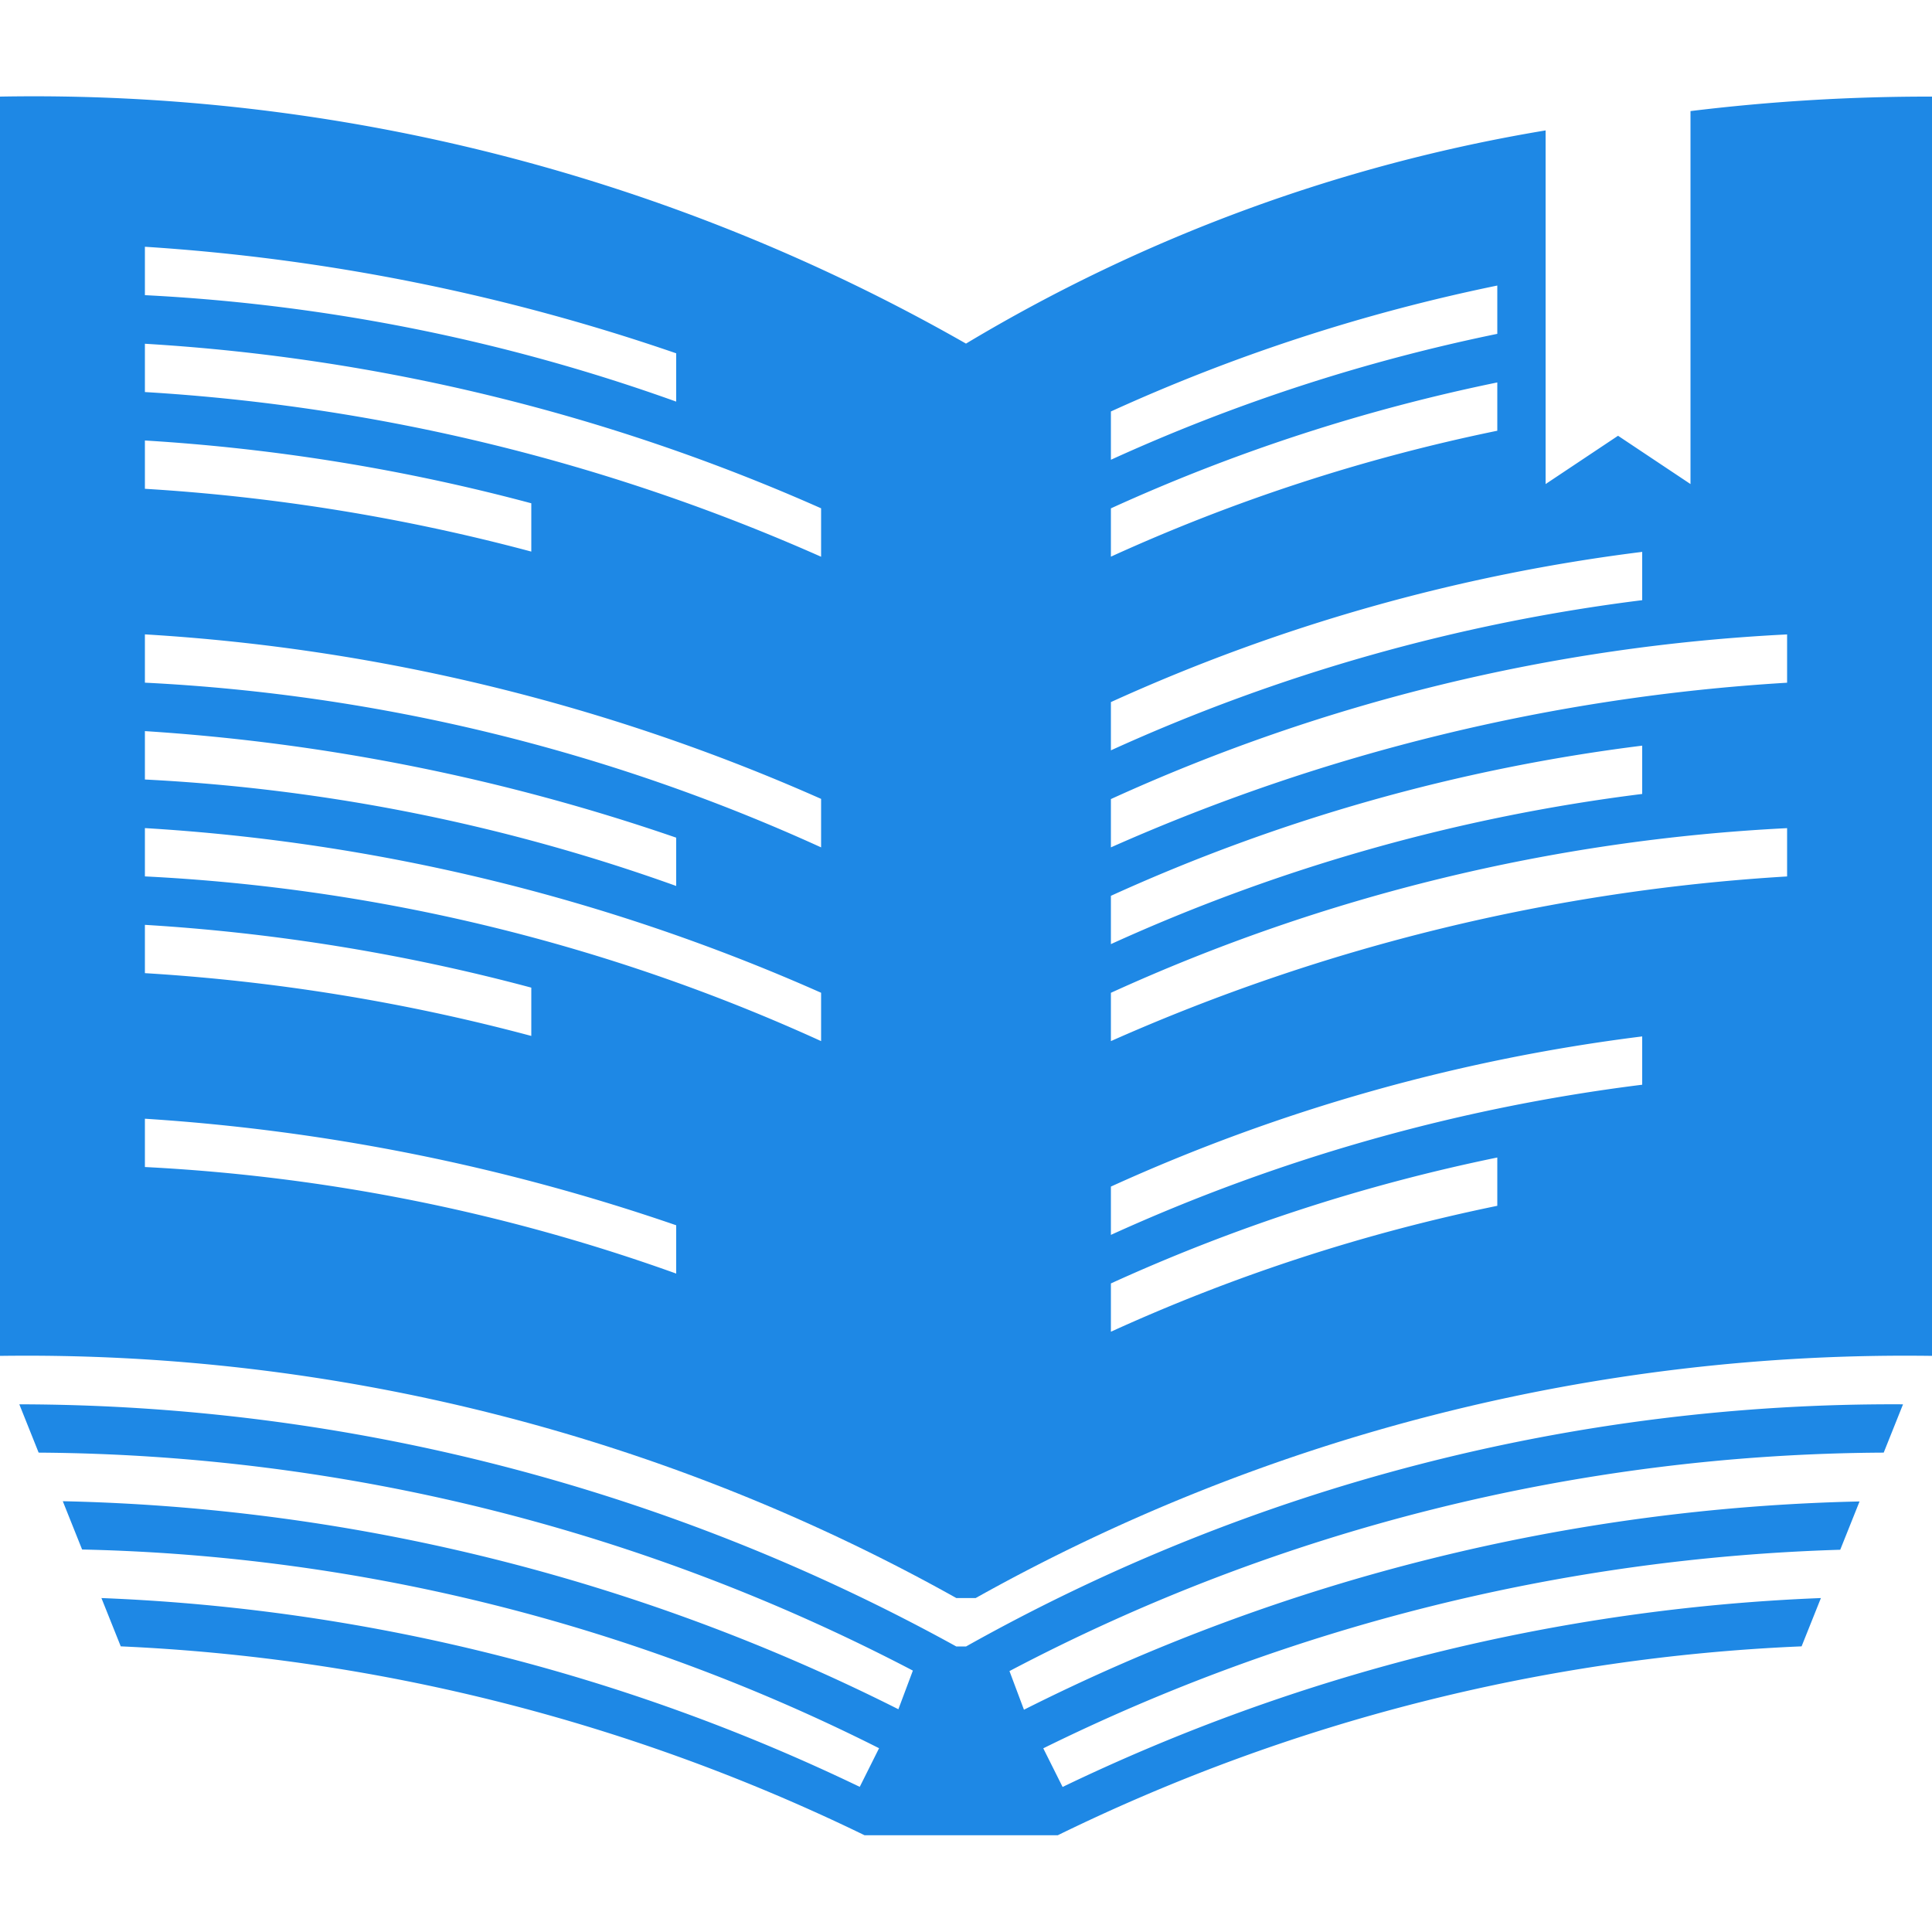
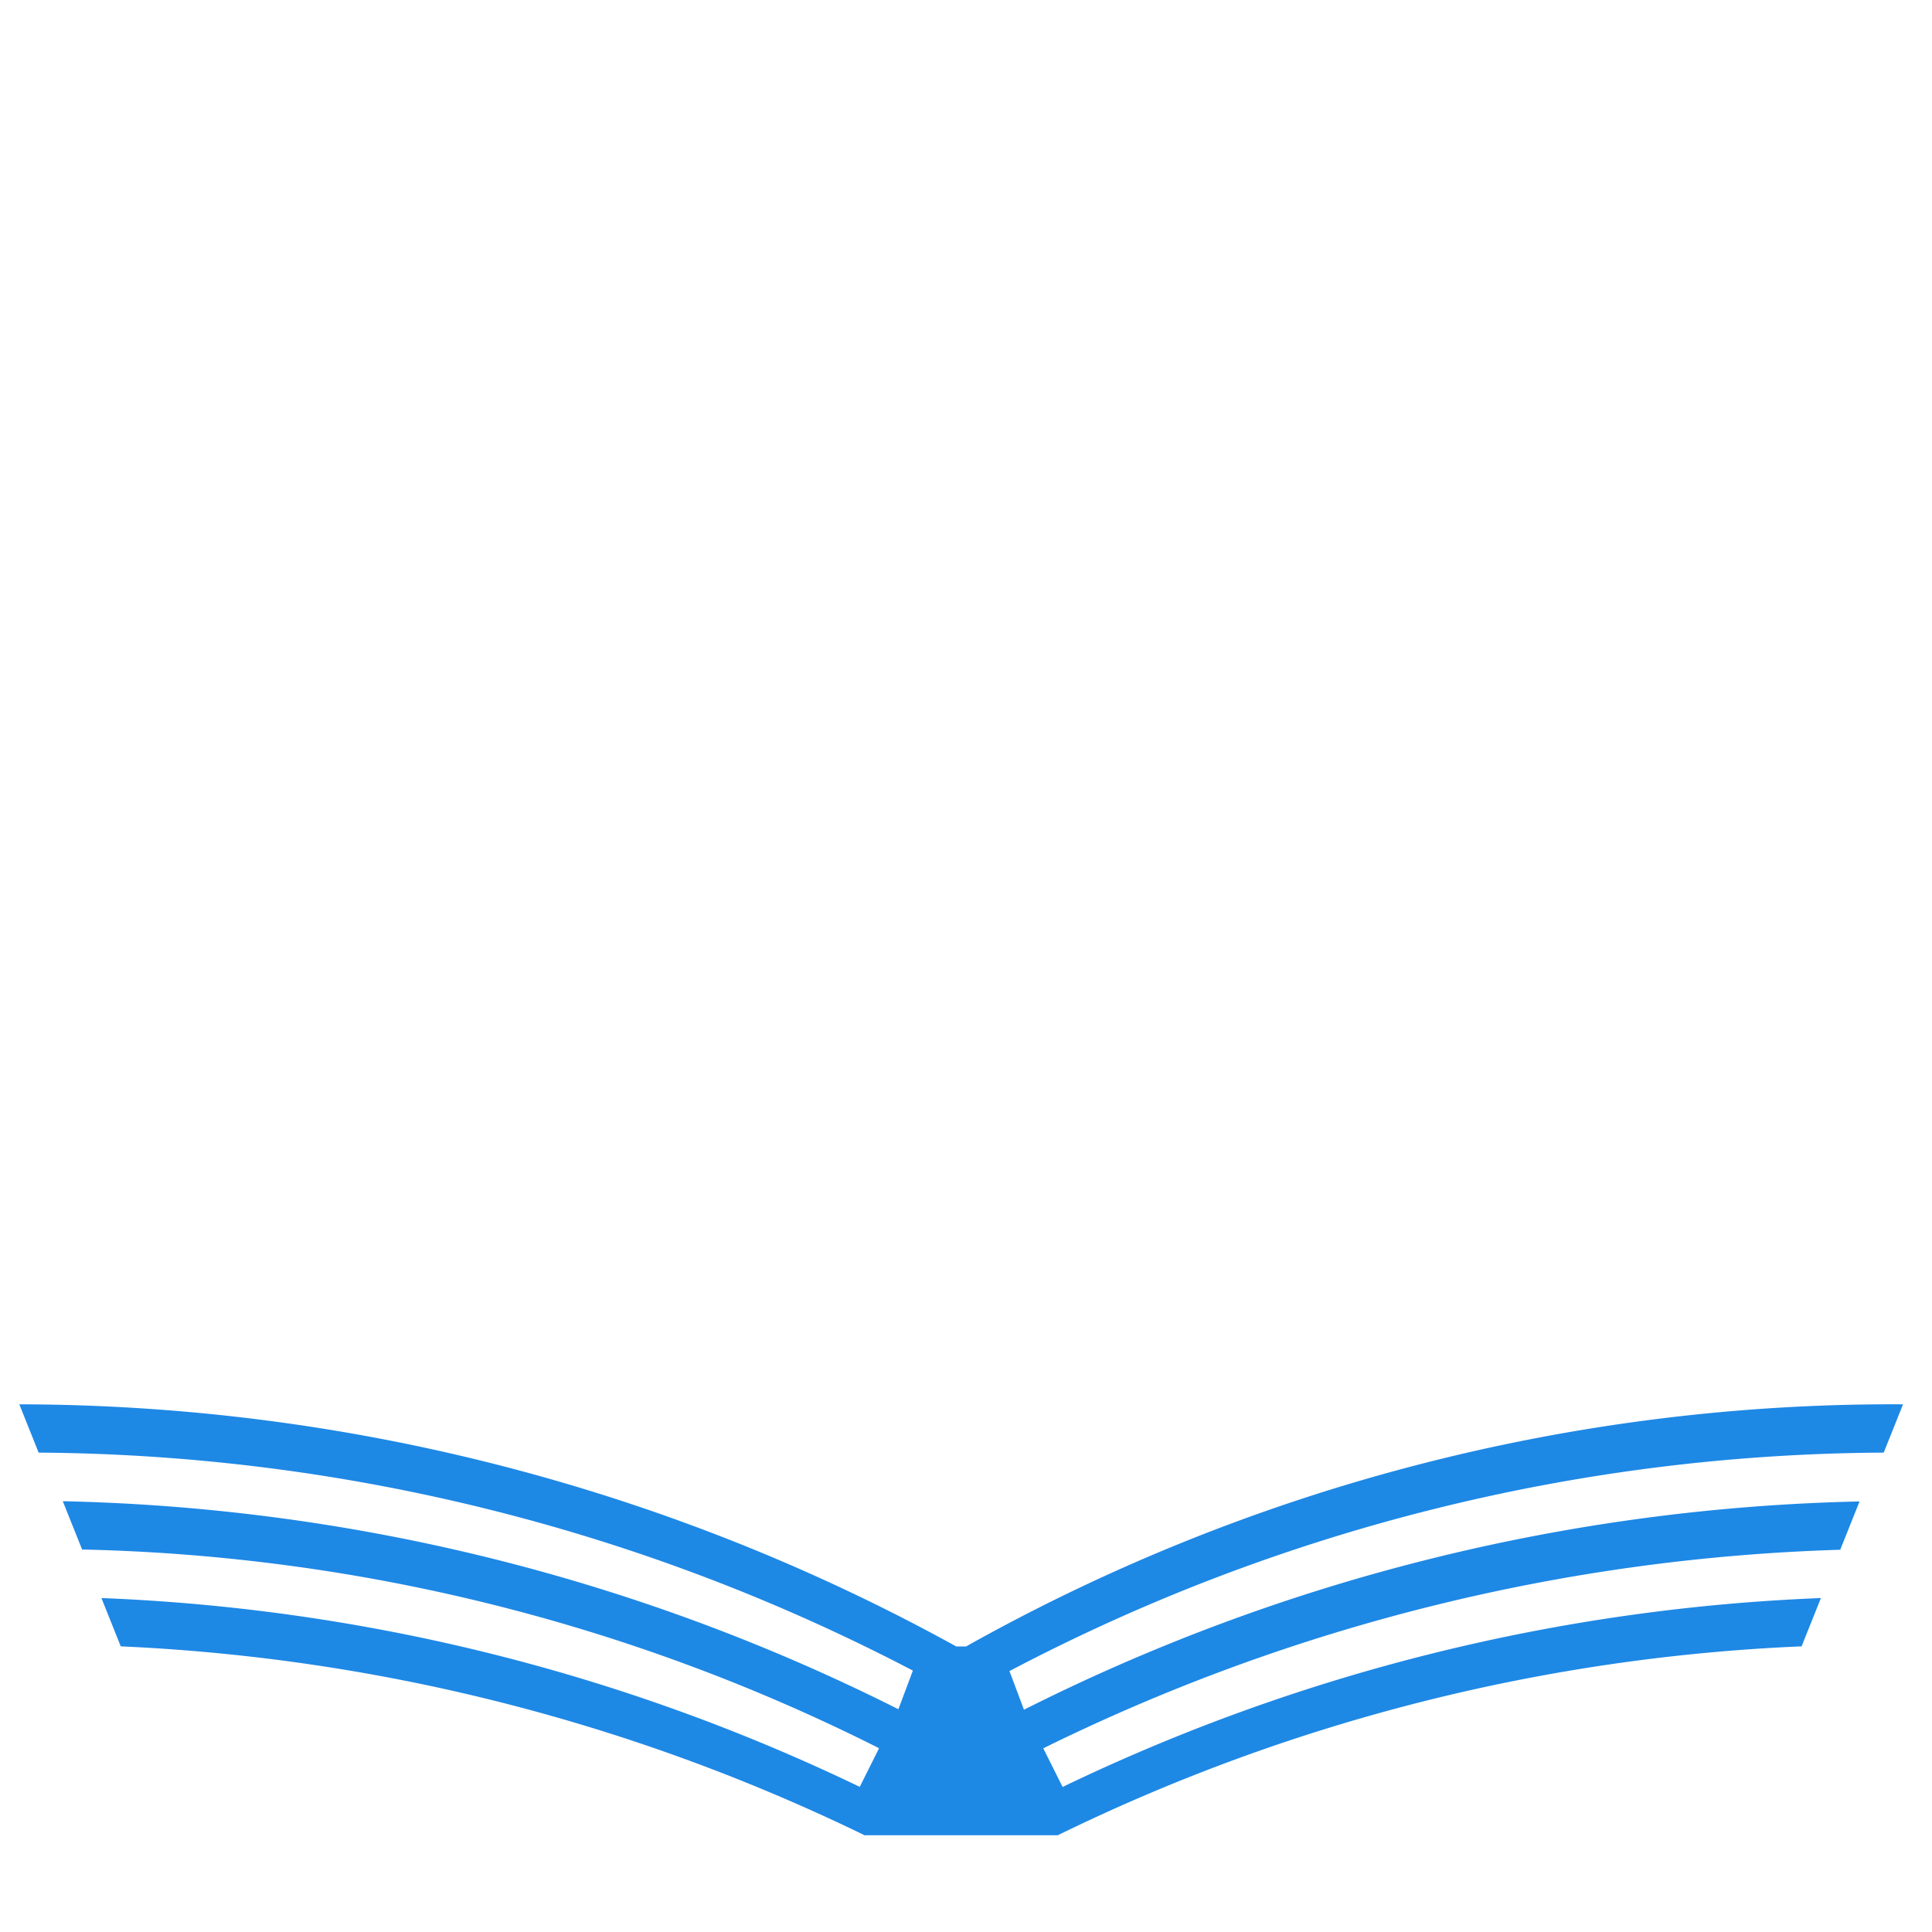
<svg xmlns="http://www.w3.org/2000/svg" viewBox="0 0 40 40">
  <defs>
    <style>
      .cls-1 {
        fill: #1e88e5;
      }

      .cls-2 {
        fill: none;
      }
    </style>
  </defs>
  <g id="serv-pic08-ov" transform="translate(-4798 406)">
    <g id="Group_253" data-name="Group 253" transform="translate(4798 -404)">
      <path id="Path_103" data-name="Path 103" class="cls-1" d="M20,32.014h-.2A40.285,40.285,0,0,0,.4,27l.4,1a39.6,39.6,0,0,1,18.1,4.513l-.3.8A40.414,40.414,0,0,0,1.3,29.006l.4,1A38.533,38.533,0,0,1,18.2,34.12l-.4.8A39.793,39.793,0,0,0,2.1,31.011l.4,1a39.193,39.193,0,0,1,15.4,3.911h4a38.748,38.748,0,0,1,15.4-3.911l.4-1A39.793,39.793,0,0,0,22,34.922l-.4-.8a40.034,40.034,0,0,1,16.5-4.111l.4-1a40.414,40.414,0,0,0-17.3,4.312l-.3-.8A39.271,39.271,0,0,1,39,28l.4-1A39.2,39.2,0,0,0,20,32.014Z" transform="translate(0 0.075)" />
-       <path id="Path_104" data-name="Path 104" class="cls-1" d="M35,.3V8.022l-1.5-1-1.5,1V.7A34.251,34.251,0,0,0,20,5.114,38.937,38.937,0,0,0,0,0V26.072a39.426,39.426,0,0,1,19.8,5.014h.4A39.426,39.426,0,0,1,40,26.072V0A40.592,40.592,0,0,0,35,.3ZM3,3.109A41.992,41.992,0,0,1,14,5.315v1A38.281,38.281,0,0,0,3,4.111ZM3,7.12a40.409,40.409,0,0,1,8,1.3v1a40.409,40.409,0,0,0-8-1.3Zm0,6.017a41.992,41.992,0,0,1,11,2.206v1A38.281,38.281,0,0,0,3,14.139Zm0,4.011a40.409,40.409,0,0,1,8,1.3v1a40.408,40.408,0,0,0-8-1.3Zm11,7.22A38.281,38.281,0,0,0,3,22.162v-1a41.992,41.992,0,0,1,11,2.206Zm3-4.813A38.337,38.337,0,0,0,3,16.145v-1a40.465,40.465,0,0,1,14,3.409Zm0-4.011A38.337,38.337,0,0,0,3,12.134v-1A40.465,40.465,0,0,1,17,14.54Zm0-6.017A40.465,40.465,0,0,0,3,6.117v-1A40.465,40.465,0,0,1,17,8.524Zm6-3.008a37.45,37.45,0,0,1,8-2.607v1a37.45,37.45,0,0,0-8,2.607Zm0,2.006a37.45,37.45,0,0,1,8-2.607v1a37.45,37.45,0,0,0-8,2.607Zm0,4.011A37.889,37.889,0,0,1,34,9.426v1a37.889,37.889,0,0,0-11,3.109Zm0,4.011a37.889,37.889,0,0,1,11-3.109v1a37.889,37.889,0,0,0-11,3.109Zm8,6.418a37.45,37.45,0,0,0-8,2.607v-1a37.45,37.45,0,0,1,8-2.607Zm3-2.507a37.889,37.889,0,0,0-11,3.109v-1a37.889,37.889,0,0,1,11-3.109Zm3-4.312a40.465,40.465,0,0,0-14,3.409v-1a38.337,38.337,0,0,1,14-3.409Zm0-4.011a40.465,40.465,0,0,0-14,3.409v-1a38.337,38.337,0,0,1,14-3.409Z" />
    </g>
    <rect id="Rectangle_604" data-name="Rectangle 604" class="cls-2" width="40" height="40" transform="translate(4798 -406)" />
  </g>
</svg>